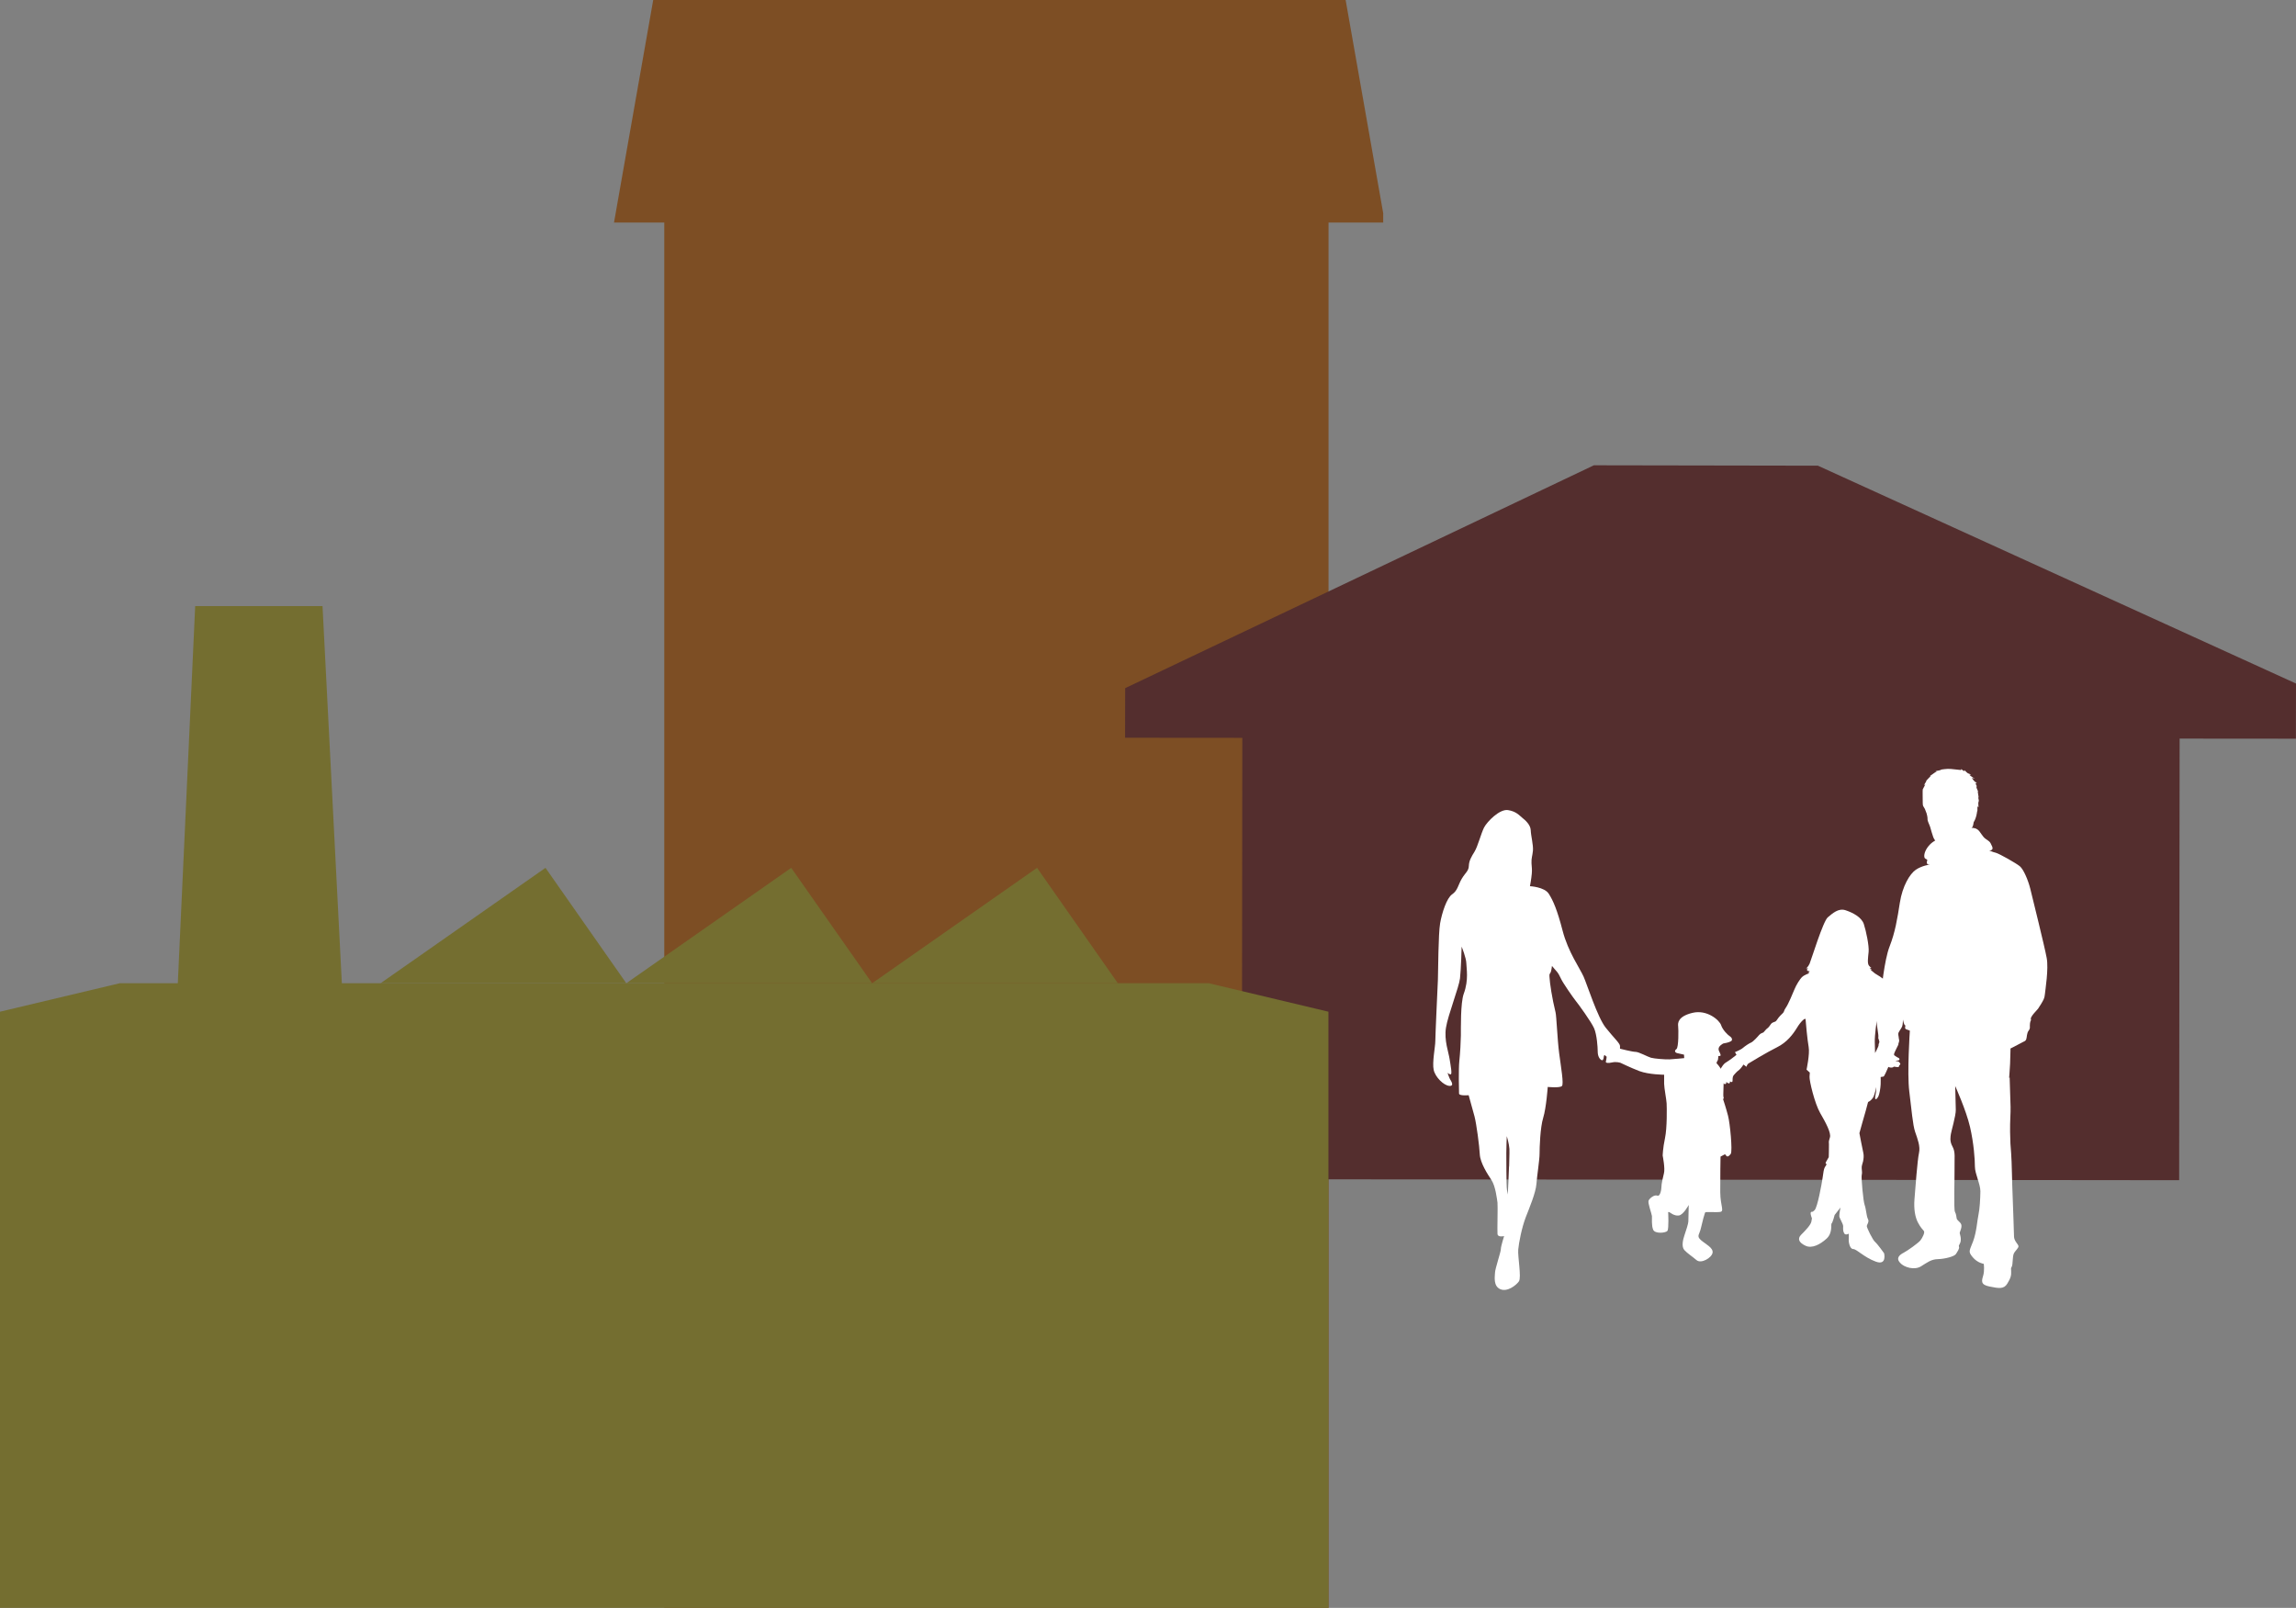
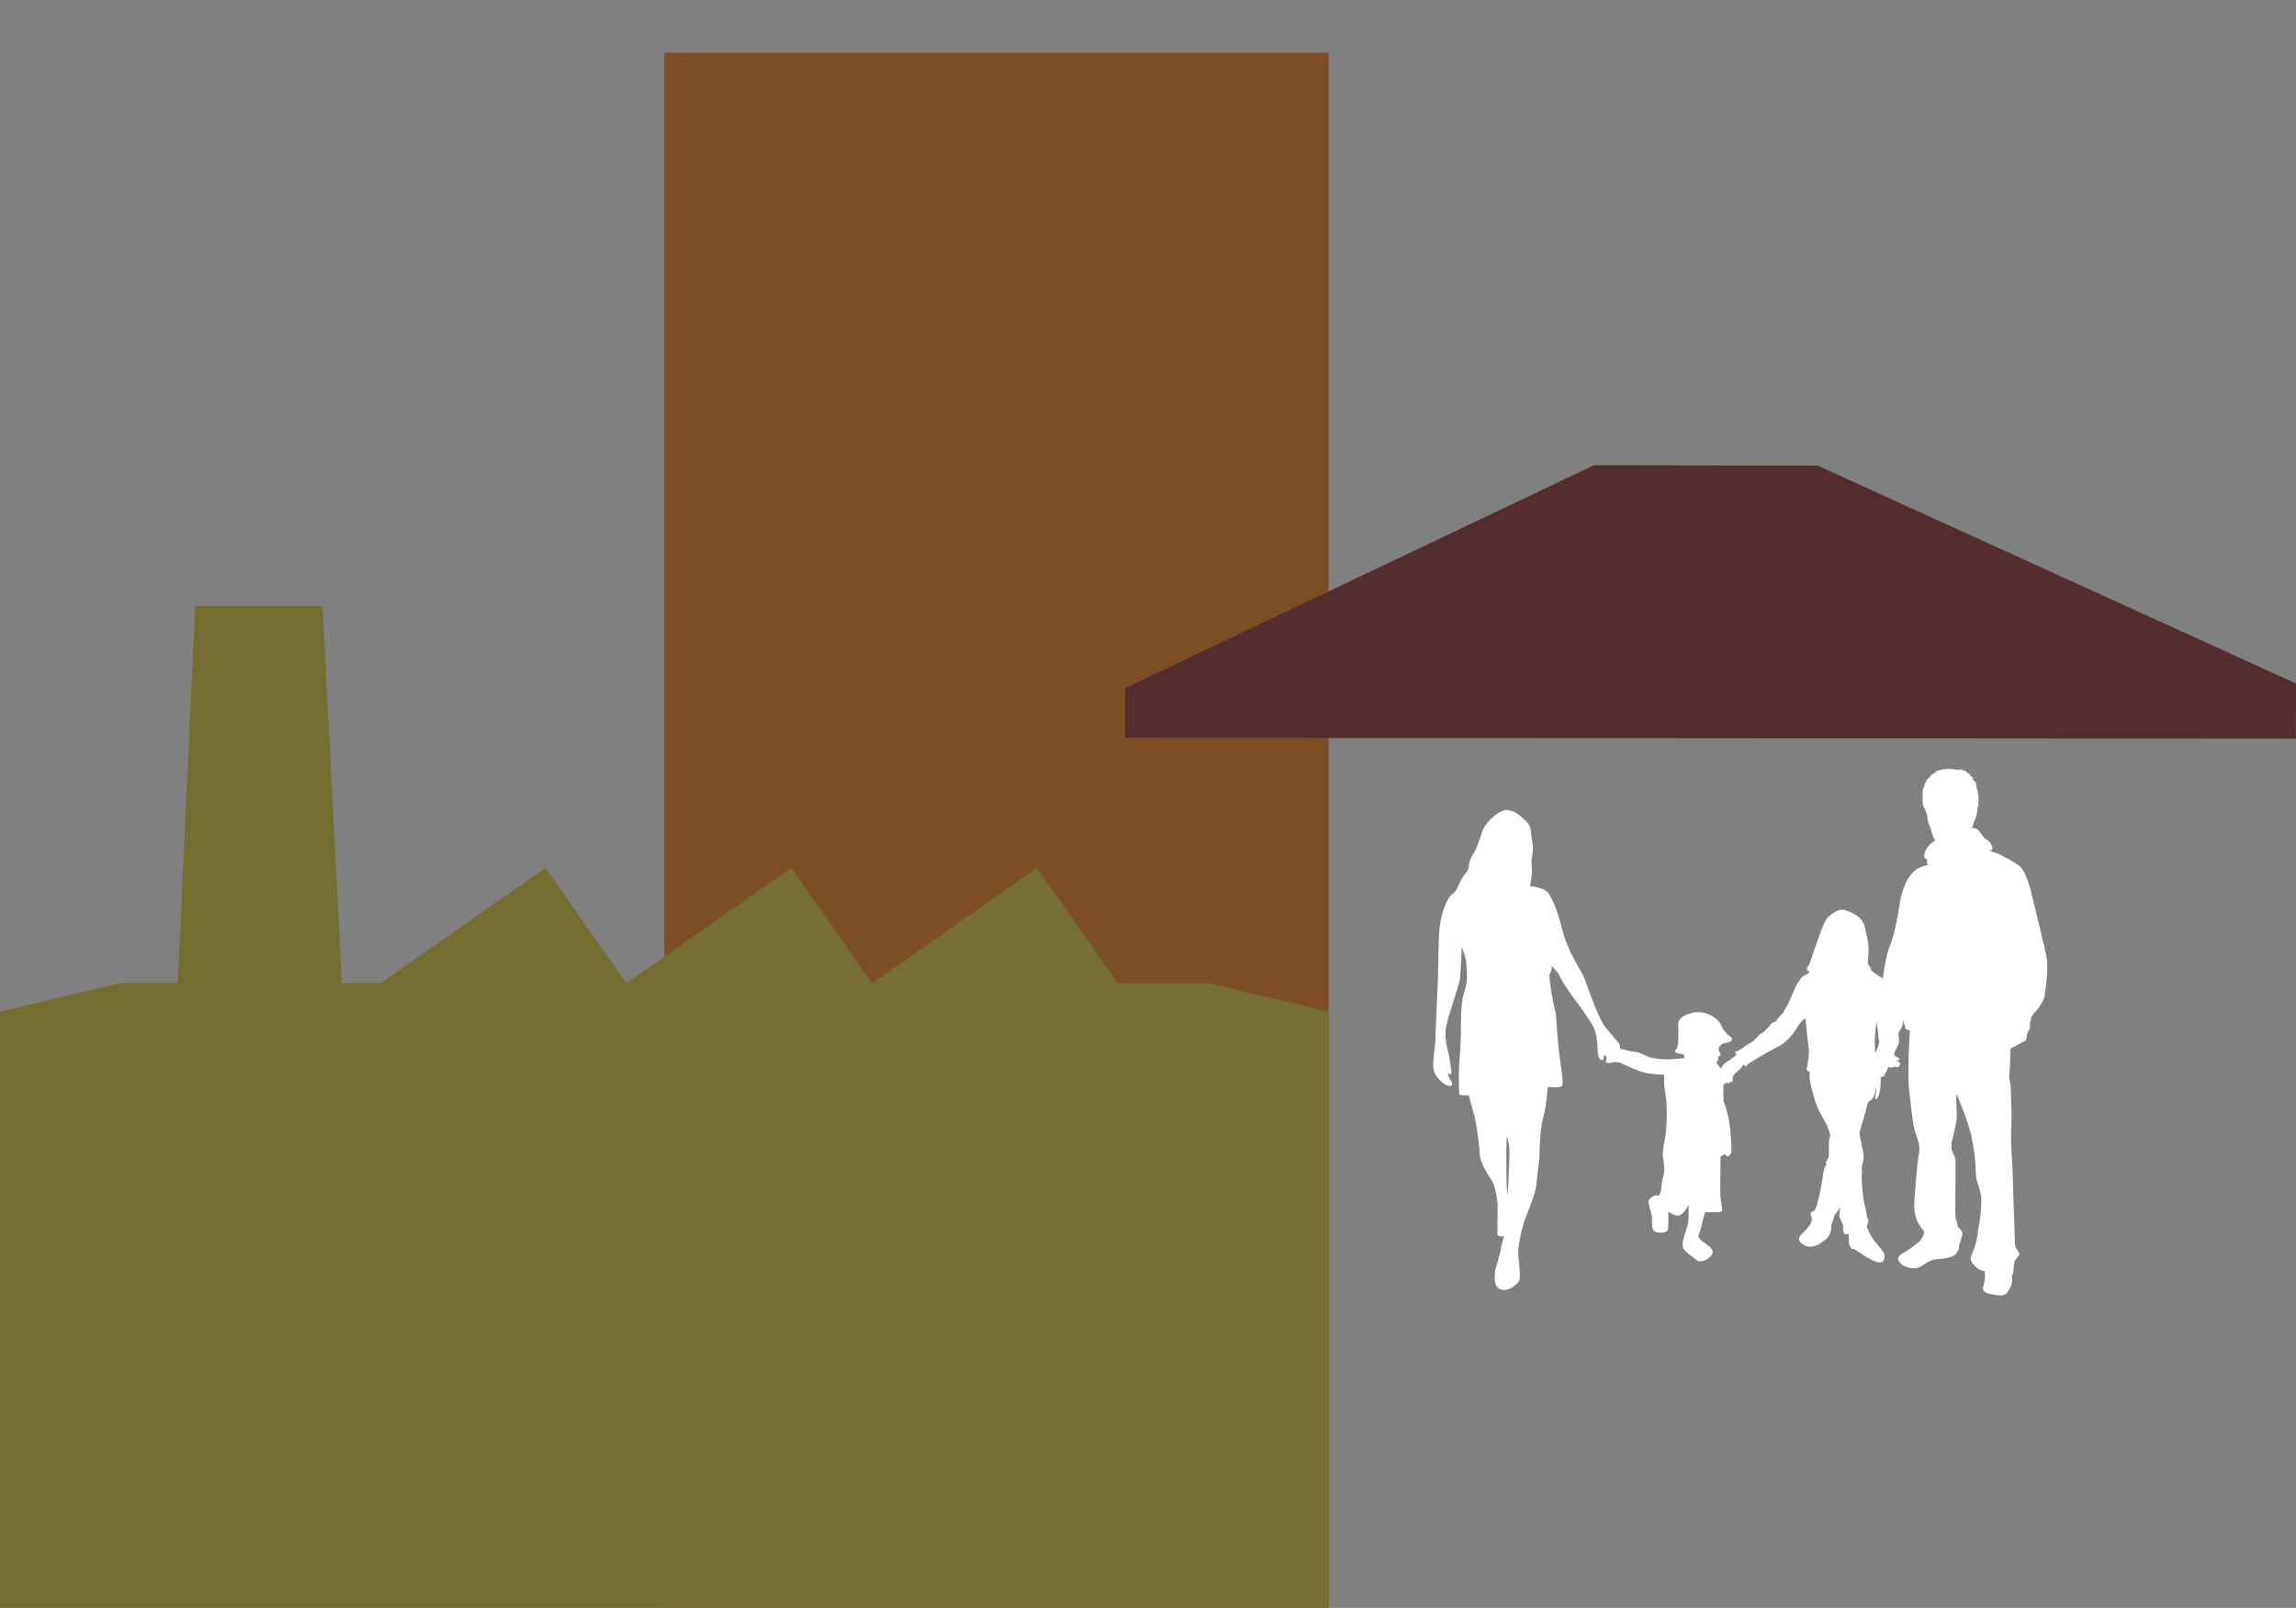
<svg xmlns="http://www.w3.org/2000/svg" id="Lager_1" data-name="Lager 1" viewBox="0 0 238.91 167.32">
  <rect x="0" y="0" width="238.91" height="167.32" fill="#808080" stroke="none" />
  <defs>
    <style>
      .cls-1 {
        fill: #fff;
      }

      .cls-2 {
        fill: #746e30;
      }

      .cls-3 {
        fill: #7d4e24;
      }

      .cls-4 {
        fill: #542e2e;
      }
    </style>
  </defs>
  <rect class="cls-3" x="69.12" y="5.5" width="69.12" height="161.82" />
-   <rect class="cls-4" x="129.24" y="68.04" width="97.53" height="54.73" transform="translate(355.92 190.99) rotate(-179.94)" />
  <g>
    <polygon class="cls-2" points="35.93 109.32 18.18 109.32 20.31 63.07 33.56 63.07 35.93 109.32" />
    <polygon class="cls-2" points="125.79 102.32 12.45 102.32 0 105.28 0 167.32 138.23 167.32 138.23 105.28 125.79 102.32" />
    <polygon class="cls-2" points="65.17 102.32 56.76 90.31 39.6 102.32 65.17 102.32" />
    <polygon class="cls-2" points="90.75 102.32 82.33 90.31 65.17 102.32 90.75 102.32" />
    <polygon class="cls-2" points="116.32 102.32 107.91 90.31 90.75 102.32 116.32 102.32" />
  </g>
  <polygon class="cls-4" points="117.08 71.61 165.85 48.42 189.16 48.46 238.91 71.13 238.9 76.87 117.07 76.77 117.08 71.61" />
  <g>
-     <path class="cls-1" d="m209.06,112.17s.08-1.03.1-1.48c.02-.45.04-1.25.04-1.39v-.19s.61-.3,1.04-.54c.42-.24.52-.2.6-.42.08-.22.04-.62.25-.9.21-.28.09-.38.14-.75.04-.37.15-.25.09-.44-.06-.18.27-.56.52-.83.24-.28.2-.18.5-.68.3-.5.4-.65.44-1.08.04-.43.4-2.64.19-3.77-.2-1.13-1.49-6.31-1.71-7.22-.23-.92-.71-2.02-1.08-2.33-.37-.31-2.13-1.31-2.51-1.41-.39-.09-.55-.21-.73-.23-.18-.01.58.12.35-.43-.23-.55-.31-.52-.68-.79-.37-.26-.53-.75-.84-.97-.31-.22-.64-.16-.64-.16,0,0,.09-.01.16-.21.07-.2.05-.38.12-.46.07-.08.26-.57.29-.86.03-.29.07-.2.06-.35,0-.16,0-.4,0-.4,0,0,.11.18.11.12s-.02-.29-.02-.42.09-.22.04-.36c-.04-.14-.05-.3-.06-.35,0-.05.12.37.06.08-.07-.29-.06-.47-.09-.54-.03-.07.04-.01.04-.01,0,0-.12-.32-.16-.39-.05-.07.02-.2,0-.23-.02-.03-.12-.26-.12-.26,0,0,.19-.07.11-.09-.08-.02-.09-.04-.13-.05-.04-.01-.42-.43-.32-.42.1.01.39.15.22.05-.16-.1-.38-.25-.48-.34-.1-.09.23-.01.08-.09-.15-.08-.22-.07-.33-.15-.11-.09-.2-.18-.28-.26-.08-.08,0,.13-.09.07-.09-.06-.28-.23-.28-.23,0,0,.06.13-.02.12-.08-.01-.63-.07-1.05-.11-.42-.04-.99.07-1.11.08-.12.01.16.02.16.02l-.65.13s.19.03.14.03c-.06,0-.54.36-.67.45-.14.09.12-.01,0,.08-.12.09-.43.46-.48.48-.04.02.13-.05.09-.03-.03.03-.25.42-.27.44-.03.03.16-.09.14-.07-.01.02-.25.47-.27.52-.02.05,0,1.22,0,1.4s.01.27.08.39c.07.12.16.25.16.28s.11.27.16.42c.04.14.11.41.1.61-.01.2.2.56.28.83.07.27.23.8.31,1.02.08.22.21.37.21.37,0,0-.46.22-.82.74-.36.52-.37.97-.26,1.1.11.13.3.09.24.26-.07.17-.03.36.08.38.11.02.2.02.2.02,0,0-.83.11-1.46.54-.63.43-1.39,1.7-1.66,3.42-.27,1.72-.49,3.08-1.06,4.54-.58,1.46-.86,4.71-.96,5.28-.11.58.14,2.25-.17,2.56-.31.31.1.58.3.89.2.31-.11.47-.11.47l.13.26s-.23.57-.32.97c-.08.39-.06,1.33.38,1.7.43.37.7.5.88.5s.28-.05.28-.09.41.07.5.03c.09-.04.09-.18.09-.18,0,0,.17-.09.09-.19-.08-.11-.09-.22-.4-.25-.31-.03.22-.05.28-.09.06-.04.09-.18-.05-.24-.14-.05-.45-.28-.45-.28,0,0-.18-.76-.07-.95.1-.19.31-.25.3-.55,0-.3,0-.4,0-.4,0,0,.24.29.24.07s-.11-.34,0-.55c.1-.21.3-.44.37-.65.07-.21.07-.68.07-.68,0,0,.1.56.22.59.11.03-.13.35.14.43.27.08.36.14.36.14,0,0-.3,4.39-.06,6.31.24,1.91.36,3.48.61,4.22.25.73.56,1.5.4,2.2-.16.71-.39,3.77-.47,4.81-.08,1.05.07,1.83.34,2.38.28.55.51.76.64.92.13.16-.16.73-.37.99-.21.26-1.32,1.06-1.73,1.27-.41.21-.83.54-.39,1.04.43.5,1.51.8,2.19.38.67-.41,1.04-.73,1.76-.75.72-.02,1.72-.27,1.88-.54.16-.26.39-.57.31-.76-.07-.19.18-.26.19-.71s-.15-.63-.1-.78c.05-.16.26-.6.13-.86-.13-.26-.44-.4-.46-.6-.03-.21-.05-.42-.18-.68-.13-.26-.03-3.4-.04-4.5-.02-1.1.11-1.7-.21-2.28-.33-.58-.2-1.05-.17-1.31.03-.26.53-1.93.51-2.53-.02-.6-.06-2.46-.06-2.46,0,0,1.14,2.52,1.54,4.25.4,1.73.51,3.41.51,4.14s.58,1.84.57,2.57-.07,1.86-.2,2.43c-.13.58-.19,1.78-.56,2.77-.37.99-.55,1.04-.04,1.65.51.61,1.15.69,1.15.69,0,0,.1.68-.06,1.23-.16.55-.29.94.66,1.13.95.19,1.49.3,1.85-.3.37-.6.42-.86.4-1.3-.02-.45-.02-.26.08-.5.1-.24.06-.99.19-1.31.13-.31.54-.6.49-.81-.05-.21-.43-.5-.46-.95-.02-.44-.1-3.43-.15-4.4-.05-.96-.08-3.48-.15-4.29-.07-.81-.09-1.13-.11-2.22-.02-1.1.07-1.99.05-2.62-.02-.63-.1-3.19-.1-3.19v.15Z" />
+     <path class="cls-1" d="m209.06,112.17s.08-1.03.1-1.48c.02-.45.04-1.25.04-1.39v-.19s.61-.3,1.04-.54c.42-.24.52-.2.6-.42.08-.22.04-.62.25-.9.21-.28.09-.38.14-.75.04-.37.15-.25.09-.44-.06-.18.27-.56.52-.83.24-.28.2-.18.5-.68.3-.5.4-.65.44-1.08.04-.43.4-2.64.19-3.77-.2-1.13-1.49-6.31-1.71-7.22-.23-.92-.71-2.02-1.08-2.33-.37-.31-2.13-1.31-2.51-1.41-.39-.09-.55-.21-.73-.23-.18-.01.58.12.35-.43-.23-.55-.31-.52-.68-.79-.37-.26-.53-.75-.84-.97-.31-.22-.64-.16-.64-.16,0,0,.09-.01.16-.21.07-.2.05-.38.12-.46.07-.08.26-.57.29-.86.03-.29.07-.2.06-.35,0-.16,0-.4,0-.4,0,0,.11.18.11.12s-.02-.29-.02-.42.09-.22.04-.36c-.04-.14-.05-.3-.06-.35,0-.05.12.37.06.08-.07-.29-.06-.47-.09-.54-.03-.07.04-.01.04-.01,0,0-.12-.32-.16-.39-.05-.07.02-.2,0-.23-.02-.03-.12-.26-.12-.26,0,0,.19-.07.11-.09-.08-.02-.09-.04-.13-.05-.04-.01-.42-.43-.32-.42.1.01.39.15.22.05-.16-.1-.38-.25-.48-.34-.1-.09.23-.01.08-.09-.15-.08-.22-.07-.33-.15-.11-.09-.2-.18-.28-.26-.08-.08,0,.13-.09.07-.09-.06-.28-.23-.28-.23,0,0,.06.13-.02.12-.08-.01-.63-.07-1.05-.11-.42-.04-.99.07-1.11.08-.12.01.16.02.16.02l-.65.13s.19.03.14.03c-.06,0-.54.36-.67.45-.14.09.12-.01,0,.08-.12.09-.43.46-.48.48-.04.02.13-.05.09-.03-.03.03-.25.42-.27.44-.03.03.16-.09.14-.07-.01.02-.25.47-.27.52-.02.05,0,1.22,0,1.4s.01.27.08.39c.07.12.16.25.16.28s.11.27.16.42c.04.14.11.41.1.61-.01.2.2.56.28.83.07.27.23.8.31,1.02.08.22.21.37.21.37,0,0-.46.22-.82.74-.36.52-.37.97-.26,1.1.11.13.3.09.24.26-.07.17-.03.36.08.38.11.02.2.02.2.02,0,0-.83.11-1.46.54-.63.43-1.39,1.7-1.66,3.42-.27,1.72-.49,3.08-1.06,4.54-.58,1.46-.86,4.71-.96,5.28-.11.58.14,2.25-.17,2.56-.31.31.1.58.3.89.2.31-.11.47-.11.47l.13.26s-.23.57-.32.97c-.08.39-.06,1.33.38,1.7.43.37.7.5.88.5s.28-.05.28-.09.41.07.5.03c.09-.04.09-.18.09-.18,0,0,.17-.09.09-.19-.08-.11-.09-.22-.4-.25-.31-.03.22-.05.28-.09.06-.04.09-.18-.05-.24-.14-.05-.45-.28-.45-.28,0,0-.18-.76-.07-.95.1-.19.31-.25.3-.55,0-.3,0-.4,0-.4,0,0,.24.29.24.07s-.11-.34,0-.55c.1-.21.3-.44.37-.65.07-.21.07-.68.07-.68,0,0,.1.56.22.59.11.03-.13.35.14.43.27.08.36.14.36.14,0,0-.3,4.39-.06,6.31.24,1.91.36,3.48.61,4.22.25.73.56,1.5.4,2.2-.16.71-.39,3.77-.47,4.81-.08,1.05.07,1.83.34,2.38.28.55.51.76.64.92.13.16-.16.73-.37.99-.21.26-1.32,1.06-1.73,1.27-.41.21-.83.54-.39,1.04.43.5,1.51.8,2.19.38.67-.41,1.04-.73,1.76-.75.72-.02,1.72-.27,1.88-.54.16-.26.39-.57.31-.76-.07-.19.18-.26.19-.71c.05-.16.26-.6.13-.86-.13-.26-.44-.4-.46-.6-.03-.21-.05-.42-.18-.68-.13-.26-.03-3.4-.04-4.5-.02-1.1.11-1.7-.21-2.28-.33-.58-.2-1.05-.17-1.31.03-.26.53-1.93.51-2.53-.02-.6-.06-2.46-.06-2.46,0,0,1.14,2.52,1.54,4.25.4,1.73.51,3.41.51,4.14s.58,1.84.57,2.57-.07,1.86-.2,2.43c-.13.58-.19,1.78-.56,2.77-.37.99-.55,1.04-.04,1.65.51.61,1.15.69,1.15.69,0,0,.1.68-.06,1.23-.16.55-.29.94.66,1.13.95.19,1.49.3,1.85-.3.37-.6.42-.86.4-1.3-.02-.45-.02-.26.08-.5.1-.24.06-.99.19-1.31.13-.31.54-.6.49-.81-.05-.21-.43-.5-.46-.95-.02-.44-.1-3.43-.15-4.4-.05-.96-.08-3.48-.15-4.29-.07-.81-.09-1.13-.11-2.22-.02-1.1.07-1.99.05-2.62-.02-.63-.1-3.19-.1-3.19v.15Z" />
    <path class="cls-1" d="m197.47,107.76c.03-.14.08-.18.03-.7-.04-.52-.3-.49-.46-1.84-.16-1.35-.58-2.76-.82-3.09-.23-.33-.97-.73-1.12-.83-.15-.1-.49-.42-.49-.42h.17s-.18-.12-.25-.16c.05,0,.21-.01.21-.01,0,0-.08,0-.27-.23-.18-.24-.09-.81-.03-1.43.06-.62-.26-2.16-.5-2.89-.24-.73-1.18-1.2-1.91-1.44-.73-.24-1.35.33-1.84.74-.49.41-1.73,4.45-1.89,4.82-.16.36-.39.52-.39.52,0,0,.26-.1.2-.01-.06.08-.12.14-.12.14l.14.03s-.14.02-.08.06c.07.04.3.02.24.09-.06.07-.21.11-.17.11s.17.06.15.06-.5.16-.73.37c-.24.2-.65.88-.82,1.31-.18.43-.65,1.57-.9,1.91-.25.34-.09.37-.38.63-.28.26-.5.55-.59.7-.09.15-.24.12-.44.24-.19.12-.29.42-.46.53-.16.1-.39.4-.45.46-.06.05-.29.08-.45.27-.16.19-.62.7-.84.79-.22.09-.63.37-.84.55-.2.19-.84.45-.84.45l.16.28s-.67.54-1.04.76c-.37.21-.44.47-.57.62-.13.15-.29.53-.33.7-.04.17.09.5.2.66.12.15.28.09.28.09,0,0,.09.22.27.21.18,0,.12-.23.12-.23,0,0,.16.16.29.16.13,0,.1-.22.1-.22,0,0,.09.09.19.08.1,0,.08-.16.09-.4s.17-.38.17-.38c0,0,.28-.33.47-.45.19-.13.49-.59.49-.59l.3.23s.1-.27.2-.33c.1-.07,1.96-1.19,2.99-1.7s1.66-1.35,2.07-2.02c.4-.67.89-1.11.9-.87.01.24.19,2.16.32,2.87.13.72-.22,2.35-.22,2.35l.34.31-.03.42c-.03.42.54,2.81,1.11,3.79.57.98,1.16,2.07,1.01,2.54-.14.47-.11.38-.1.69.01.31-.02,1.36-.02,1.36,0,0-.1.19-.26.45-.17.25.05.28.05.28,0,0-.08.14-.2.32-.11.18-.15.55-.24,1.16-.09.61-.52,2.99-.82,3.3-.31.3-.2.11-.36.19s.08.67.08.67l-.06.34c-.06.33-.61.92-1.06,1.36-.44.44-.2.84.46,1.15.66.31,1.51-.13,2.18-.74.67-.61.42-1.51.53-1.59.11-.08.31-.87.31-.87l.61-.78s-.14.7-.12.92c.03.22.41.79.4,1.04s-.03.5.11.73c.14.23.47.03.47.03,0,0,.02.28,0,.56-.03.28.1,1.04.46,1.04s1.12.85,2.33,1.3c1.21.46.89-.86.89-.86,0,0-.68-.96-.93-1.17-.26-.21-.87-1.48-.87-1.65s.28-.45.12-.74c-.16-.29-.19-1.04-.34-1.45-.16-.41-.37-2.9-.31-3.12.06-.22.02-.44,0-.69-.03-.25.07-.46.14-.74.06-.28.09-.59.03-.87-.07-.28-.41-2.07-.41-2.07,0,0,.54-1.95.67-2.37.13-.42.21-.89.26-.89s.31-.16.49-.44c.18-.29.33-1.1.33-1.1,0,0-.02.44-.02.52s-.14.57-.08.7.21-.03.32-.24c.11-.21.22-.83.24-1.25.02-.42,0-.77,0-.77,0,0,.15-.02.3-.05.15-.03,1.04-2.35,1.37-2.97.32-.61.09-.26.22-.58.13-.32-.12-.58-.09-.72Zm-1.94.77c-.1.23-.02.19-.08.36-.06.17-.34.69-.34.69,0,0-.02-.48-.03-1.15-.02-.67.2-2.2.2-2.2-.02.46.22,1.49.17,1.7-.04.21.18.38.08.61Z" />
    <path class="cls-1" d="m179.96,107.81c-.18-.12-.71-.63-.87-1.13-.16-.5-1.45-1.65-2.98-1.28-1.53.37-1.53,1.07-1.49,1.39.04.32.06,2.22-.18,2.38-.23.16-.17.36.08.42.26.06.71.16.71.16l.02.36s-1.1.11-1.53.13c-.43.02-1.57-.07-1.93-.17-.35-.1-1.26-.61-1.6-.61s-1.62-.33-1.62-.33v-.28c0-.28-.64-.84-1.49-1.91-.85-1.07-1.92-4.45-2.3-5.31-.38-.86-1.61-2.57-2.18-4.77-.57-2.2-.99-3.14-1.44-3.85-.46-.72-1.96-.79-1.96-.79,0,0,.15-.8.19-1.3.04-.5,0-.54-.03-1.1-.02-.56.09-.7.15-1.3.05-.6-.21-1.54-.23-2.12-.02-.58-.58-1.06-.87-1.29-.3-.24-.64-.68-1.5-.81-.87-.13-2.17,1.2-2.49,1.82-.31.62-.65,1.95-.98,2.49-.33.54-.58.95-.6,1.49-.01.54-.37.72-.74,1.35-.37.62-.42,1.22-.99,1.61-.57.38-1.07,1.93-1.26,3.03-.19,1.1-.2,4.98-.23,5.87-.04.88-.27,5.83-.27,6.39s-.34,2.22-.17,2.98c.16.76,1.05,1.63,1.63,1.67.57.04.15-.56.07-.7-.08-.14-.26-.66-.26-.66,0,0,.16.16.33.16s0-.88-.11-1.58c-.1-.7-.59-1.96-.38-3.28.21-1.32,1.35-4.19,1.46-5.13.11-.94.17-3.3.17-3.3,0,0,.48,1.16.49,1.76,0,.47.27,1.68-.27,3.14-.35.96-.29,3.66-.3,4.35-.01.68-.07,1.8-.16,2.64-.09.84-.04,3.14-.03,3.4s1,.17,1,.17c0,0,.4,1.45.61,2.21.2.76.51,3.09.55,3.96.05.87.8,2.04,1.22,2.67.42.64.57,1.99.62,2.34.04.35-.03,2.85,0,3.25s.69.23.69.23c0,0-.34,1.06-.34,1.36s-.6,2.03-.61,2.47c-.02.44-.18,1.38.56,1.7.74.31,1.65-.42,1.93-.82.28-.4-.14-2.62-.07-3.31.06-.69.36-2.24.77-3.33.42-1.08,1.04-2.55,1.12-3.47.07-.92.33-2.54.33-3.17,0-.63.06-2.71.38-3.75.32-1.04.47-3.2.47-3.2,0,0,1.27.13,1.48-.1.2-.23-.1-1.95-.29-3.39-.19-1.44-.28-3.91-.38-4.28-.36-1.45-.6-3.06-.63-3.69-.03-.57.13-.03.26-1.13.47.59.58.54.96,1.37.19.41,1.23,1.91,1.48,2.22.26.31,1.67,2.25,1.95,2.91.28.66.37,1.94.37,2.41s.19.79.4.89c.21.1.23-.36.23-.36,0,0,.03-.25.15-.12.12.13.15.11.15.11,0,0-.02.31-.08.49-.07.18.22.22.65.12.43-.1.84.03.87.04s.98.48,1.96.86c.99.37,2.58.38,2.58.38v.94c.01.48.24,1.64.26,2.04.02.4.06,2.54-.17,3.62-.23,1.08-.24,1.82-.24,1.82,0,0,.27,1.34.13,1.84-.13.5-.26,1.12-.26,1.39,0,.27-.12,1.05-.43.93-.31-.12-.82.28-.91.53-.09.25.32,1.33.35,1.59.02.26-.06.98.13,1.43.19.45,1.31.34,1.48.12.17-.22.08-1.95.08-1.95,0,0,.04-.03.12,0,.08.03.49.41.98.35.48-.05,1.04-1.1,1.04-1.1,0,0-.04,1.53-.04,1.73s-.25.98-.41,1.44c-.16.46-.32,1.19,0,1.53.31.34.78.63,1.26,1.04.48.41,1.57-.23,1.67-.76.09-.53-.72-.89-1.21-1.32-.5-.44-.14-.58,0-1.26.15-.68.38-1.5.43-1.61.05-.11,1.02,0,1.54-.06.51-.05.05-.58.04-2.07-.01-1.49.03-3.69.03-3.69l.47-.25s.08.13.16.2c.08.07.22.06.43-.23.21-.29-.08-3.22-.28-3.97-.19-.75-.52-1.74-.52-1.74,0,0,.12-.04.05-.2-.07-.16.05-1.35,0-2.11-.05-.76-.73-1.42-.73-1.42l.05-.17s.09-.11.11-.23c.02-.12.03-.35.03-.35h.14c.14-.02.14-.1-.06-.5-.2-.4.22-.66.22-.66,0,0,.19-.15.25-.15s.57-.1.77-.23c.2-.12.08-.38-.1-.5Zm-22.94,13.58c0,.46-.13,2.92-.13,2.92l-.08-.46c-.08-.46-.06-3.44-.07-3.86s.05-1.76.05-1.76c0,0,.24.8.27,1.32.02.52-.03,1.38-.03,1.84Z" />
  </g>
-   <polygon class="cls-3" points="140.02 0 67.97 0 63.89 23.16 143.93 23.16 143.93 22.19 140.02 0" />
</svg>